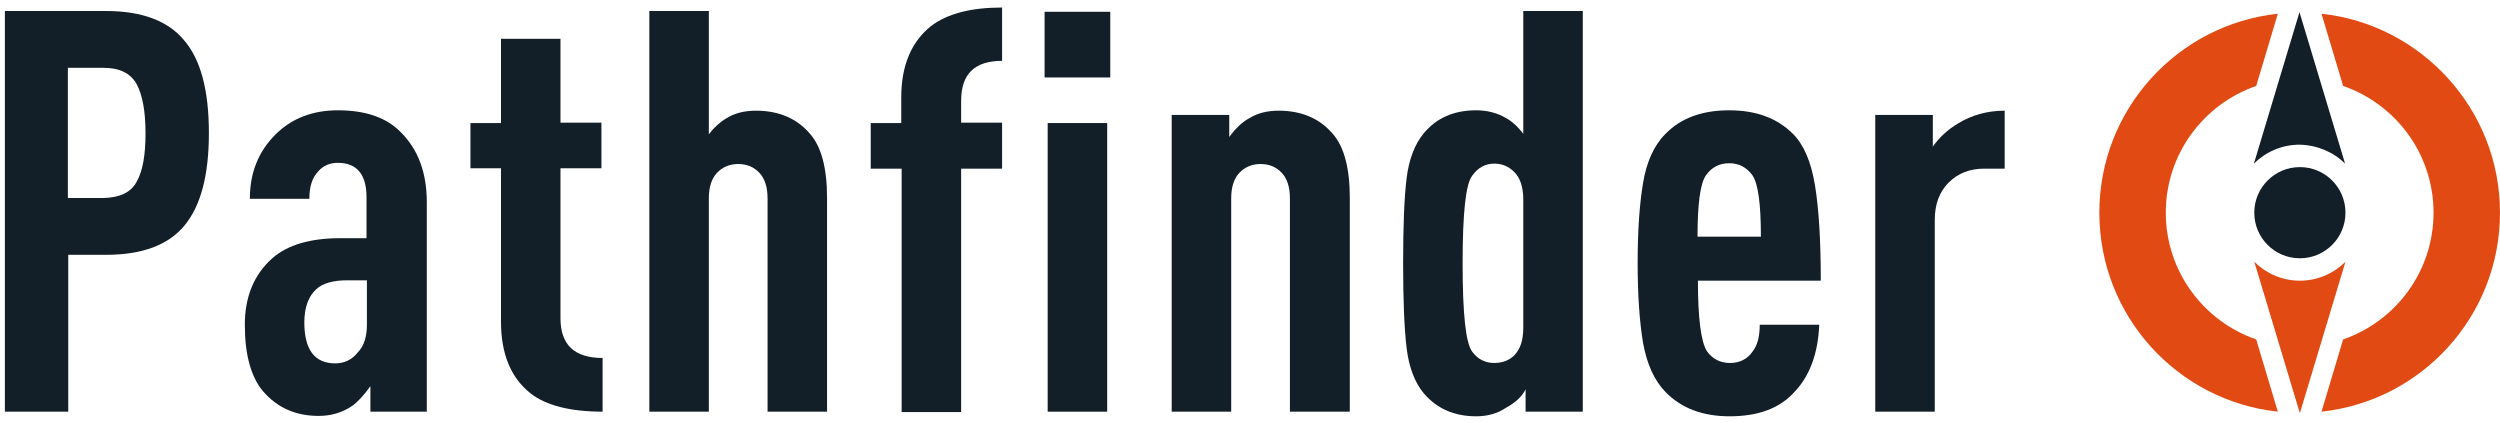
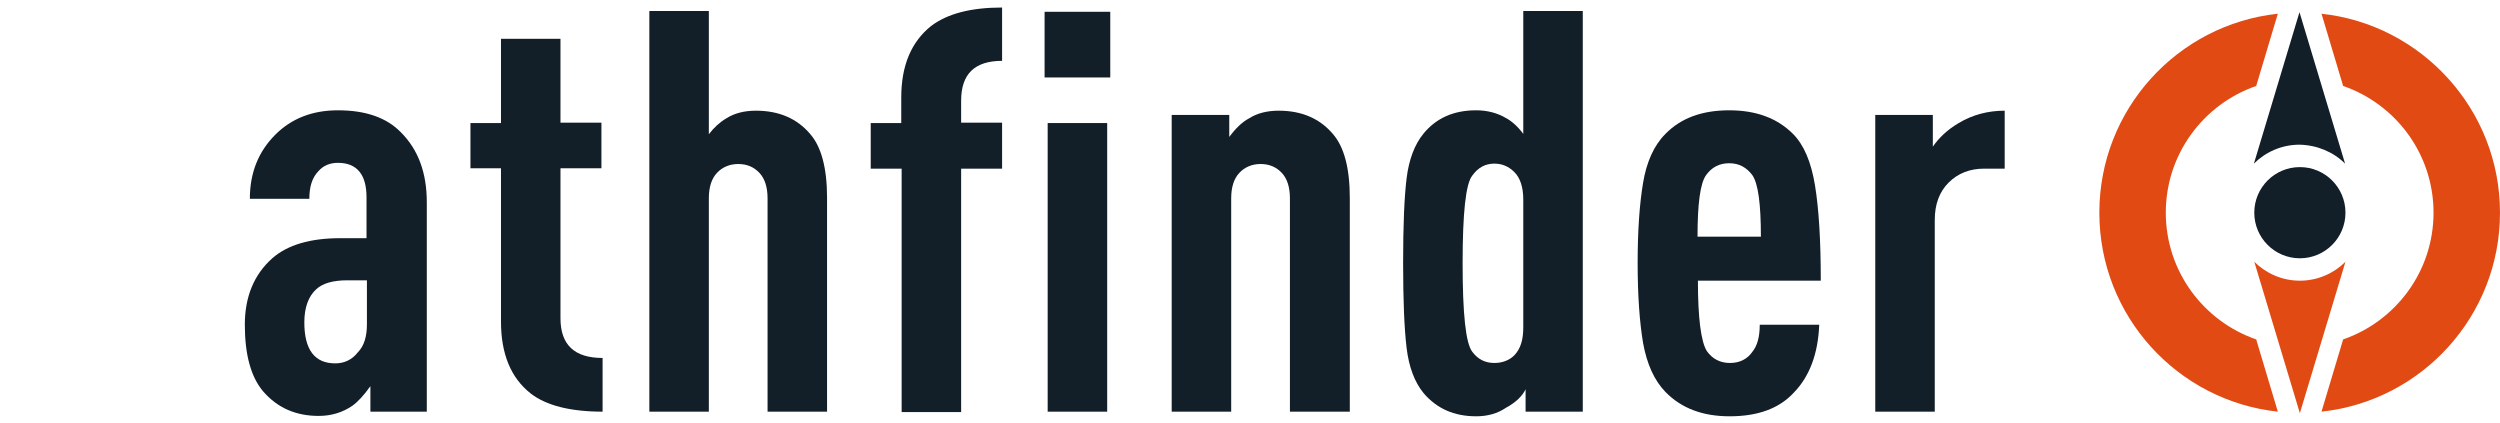
<svg xmlns="http://www.w3.org/2000/svg" width="189" height="32" viewBox="0 0 189 32" fill="none">
-   <path d="M15.792 10.062C15.792 13.246 15.179 15.553 13.952 17.043C12.725 18.533 10.739 19.263 8.023 19.263H5.16V31.122H0.37V0.832H7.994C10.71 0.832 12.696 1.562 13.923 3.052C15.179 4.513 15.792 6.849 15.792 10.062ZM10.33 13.742C10.798 12.925 11.002 11.698 11.002 10.062C11.002 8.427 10.768 7.171 10.33 6.353C9.863 5.535 9.045 5.126 7.818 5.126H5.131V14.969H7.818C9.045 14.94 9.892 14.56 10.33 13.742Z" fill="#121E28" />
  <path d="M32.266 31.122H28.002V29.194C27.505 29.895 27.038 30.391 26.629 30.683C25.899 31.18 25.052 31.443 24.088 31.443C22.364 31.443 20.962 30.83 19.882 29.574C18.976 28.493 18.509 26.828 18.509 24.55C18.509 22.418 19.21 20.753 20.583 19.526C21.751 18.503 23.474 18.007 25.723 18.007H27.709V14.911C27.709 13.188 26.979 12.311 25.548 12.311C24.935 12.311 24.438 12.516 24.058 12.954C23.591 13.45 23.387 14.122 23.387 15.028H18.889C18.889 13.071 19.531 11.464 20.816 10.179C22.043 8.952 23.62 8.339 25.548 8.339C27.651 8.339 29.228 8.894 30.309 10.004C31.623 11.318 32.266 13.071 32.266 15.29V31.122ZM27.739 24.52V21.191H26.249C25.168 21.191 24.38 21.424 23.912 21.863C23.328 22.388 23.007 23.235 23.007 24.374C23.007 26.448 23.796 27.471 25.344 27.471C26.015 27.471 26.6 27.208 27.038 26.653C27.534 26.156 27.739 25.426 27.739 24.52Z" fill="#121E28" />
  <path d="M45.585 31.122C43.102 31.122 41.291 30.654 40.123 29.749C38.604 28.551 37.874 26.74 37.874 24.287V12.72H35.566V9.303H37.874V2.935H42.372V9.273H45.468V12.72H42.372V24.053C42.372 26.069 43.424 27.062 45.556 27.062V31.122H45.585Z" fill="#121E28" />
  <path d="M62.526 31.122H58.028V14.998C58.028 14.151 57.823 13.509 57.414 13.071C57.005 12.633 56.48 12.399 55.808 12.399C55.165 12.399 54.61 12.633 54.201 13.071C53.792 13.509 53.588 14.151 53.588 14.998V31.122H49.09V0.832H53.588V10.15C53.968 9.653 54.406 9.244 54.902 8.952C55.545 8.543 56.304 8.368 57.151 8.368C58.875 8.368 60.248 8.952 61.241 10.121C62.088 11.085 62.526 12.691 62.526 14.969V31.122Z" fill="#121E28" />
  <path d="M75.758 12.749H72.662V31.151H68.164V12.749H65.827V9.303H68.135V7.375C68.135 4.951 68.894 3.169 70.384 1.971C71.611 1.037 73.392 0.569 75.758 0.569V4.6C73.684 4.6 72.662 5.593 72.662 7.609V9.274H75.758V12.749Z" fill="#121E28" />
  <path d="M83.936 5.856H78.971V0.891H83.936V5.856ZM83.703 31.122H79.204V9.303H83.703V31.122Z" fill="#121E28" />
  <path d="M102.016 31.122H97.518V14.998C97.518 14.151 97.314 13.509 96.905 13.071C96.496 12.633 95.97 12.399 95.298 12.399C94.656 12.399 94.1 12.633 93.692 13.071C93.283 13.509 93.078 14.151 93.078 14.998V31.122H88.58V8.689H92.932V10.354C93.429 9.682 93.925 9.215 94.422 8.952C95.064 8.543 95.824 8.368 96.671 8.368C98.394 8.368 99.767 8.952 100.76 10.121C101.607 11.085 102.045 12.691 102.045 14.969V31.122H102.016Z" fill="#121E28" />
  <path d="M119.687 31.122H115.335V29.428C115.102 29.924 114.605 30.421 113.846 30.83C113.203 31.268 112.444 31.472 111.597 31.472C109.932 31.472 108.617 30.888 107.624 29.72C106.952 28.902 106.514 27.763 106.339 26.302C106.164 24.842 106.076 22.71 106.076 19.876C106.076 17.043 106.164 14.911 106.339 13.48C106.514 12.048 106.952 10.909 107.624 10.091C108.588 8.923 109.903 8.339 111.597 8.339C112.444 8.339 113.203 8.543 113.846 8.923C114.284 9.157 114.722 9.536 115.16 10.121V0.832H119.658V31.122H119.687ZM115.16 24.754V15.086C115.16 14.151 114.926 13.45 114.488 13.012C114.05 12.574 113.554 12.37 112.969 12.37C112.298 12.37 111.743 12.662 111.305 13.275C110.808 13.889 110.574 16.108 110.574 19.906C110.574 23.732 110.808 25.952 111.305 26.594C111.713 27.149 112.268 27.441 112.969 27.441C113.583 27.441 114.109 27.237 114.488 26.857C114.956 26.361 115.16 25.689 115.16 24.754Z" fill="#121E28" />
  <path d="M137.651 21.22H128.362C128.362 24.053 128.596 25.835 129.034 26.536C129.443 27.12 130.027 27.441 130.787 27.441C131.517 27.441 132.101 27.149 132.481 26.594C132.86 26.127 133.036 25.455 133.036 24.55H137.534C137.446 26.74 136.804 28.464 135.606 29.69C134.496 30.888 132.89 31.472 130.757 31.472C128.713 31.472 127.106 30.859 125.909 29.632C125.062 28.756 124.507 27.529 124.215 25.922C123.952 24.345 123.806 22.33 123.806 19.876C123.806 17.423 123.952 15.407 124.215 13.83C124.477 12.253 125.032 10.997 125.909 10.121C127.077 8.923 128.684 8.339 130.728 8.339C132.744 8.339 134.35 8.923 135.548 10.121C136.365 10.938 136.92 12.224 137.212 14.005C137.505 15.787 137.651 18.182 137.651 21.22ZM133.123 17.89C133.123 15.407 132.919 13.889 132.481 13.246C132.043 12.662 131.488 12.341 130.728 12.341C129.998 12.341 129.414 12.633 128.976 13.246C128.537 13.859 128.333 15.407 128.333 17.89H133.123Z" fill="#121E28" />
  <path d="M151.525 12.749H150.006C148.926 12.749 148.02 13.1 147.319 13.801C146.618 14.502 146.268 15.437 146.268 16.634V31.122H141.77V8.689H146.122V11.085C146.589 10.413 147.232 9.799 148.079 9.303C149.101 8.689 150.269 8.368 151.554 8.368V12.749H151.525Z" fill="#121E28" />
  <path d="M170.569 25.66C166.596 24.287 163.734 20.519 163.734 16.079C163.734 11.639 166.596 7.871 170.569 6.499L172.204 1.037C164.61 1.854 158.71 8.28 158.71 16.079C158.71 23.878 164.61 30.304 172.204 31.122L170.569 25.66Z" fill="#E24A14" />
  <path d="M175.505 1.037L177.141 6.499C181.113 7.871 183.975 11.639 183.975 16.079C183.975 20.519 181.113 24.287 177.141 25.66L175.505 31.122C183.099 30.304 188.999 23.878 188.999 16.079C188.999 8.28 183.07 1.854 175.505 1.037Z" fill="#E24A14" />
  <path d="M173.87 19.526C175.774 19.526 177.317 17.983 177.317 16.079C177.317 14.176 175.774 12.633 173.87 12.633C171.967 12.633 170.424 14.176 170.424 16.079C170.424 17.983 171.967 19.526 173.87 19.526Z" fill="#121E28" />
  <path d="M177.288 12.37L173.841 0.92L170.395 12.37C171.271 11.493 172.498 10.938 173.841 10.938C175.185 10.968 176.412 11.493 177.288 12.37Z" fill="#121E28" />
  <path d="M170.424 19.789L173.87 31.238L177.317 19.789C176.441 20.665 175.214 21.22 173.87 21.22C172.527 21.22 171.3 20.665 170.424 19.789Z" fill="#E24A14" />
</svg>